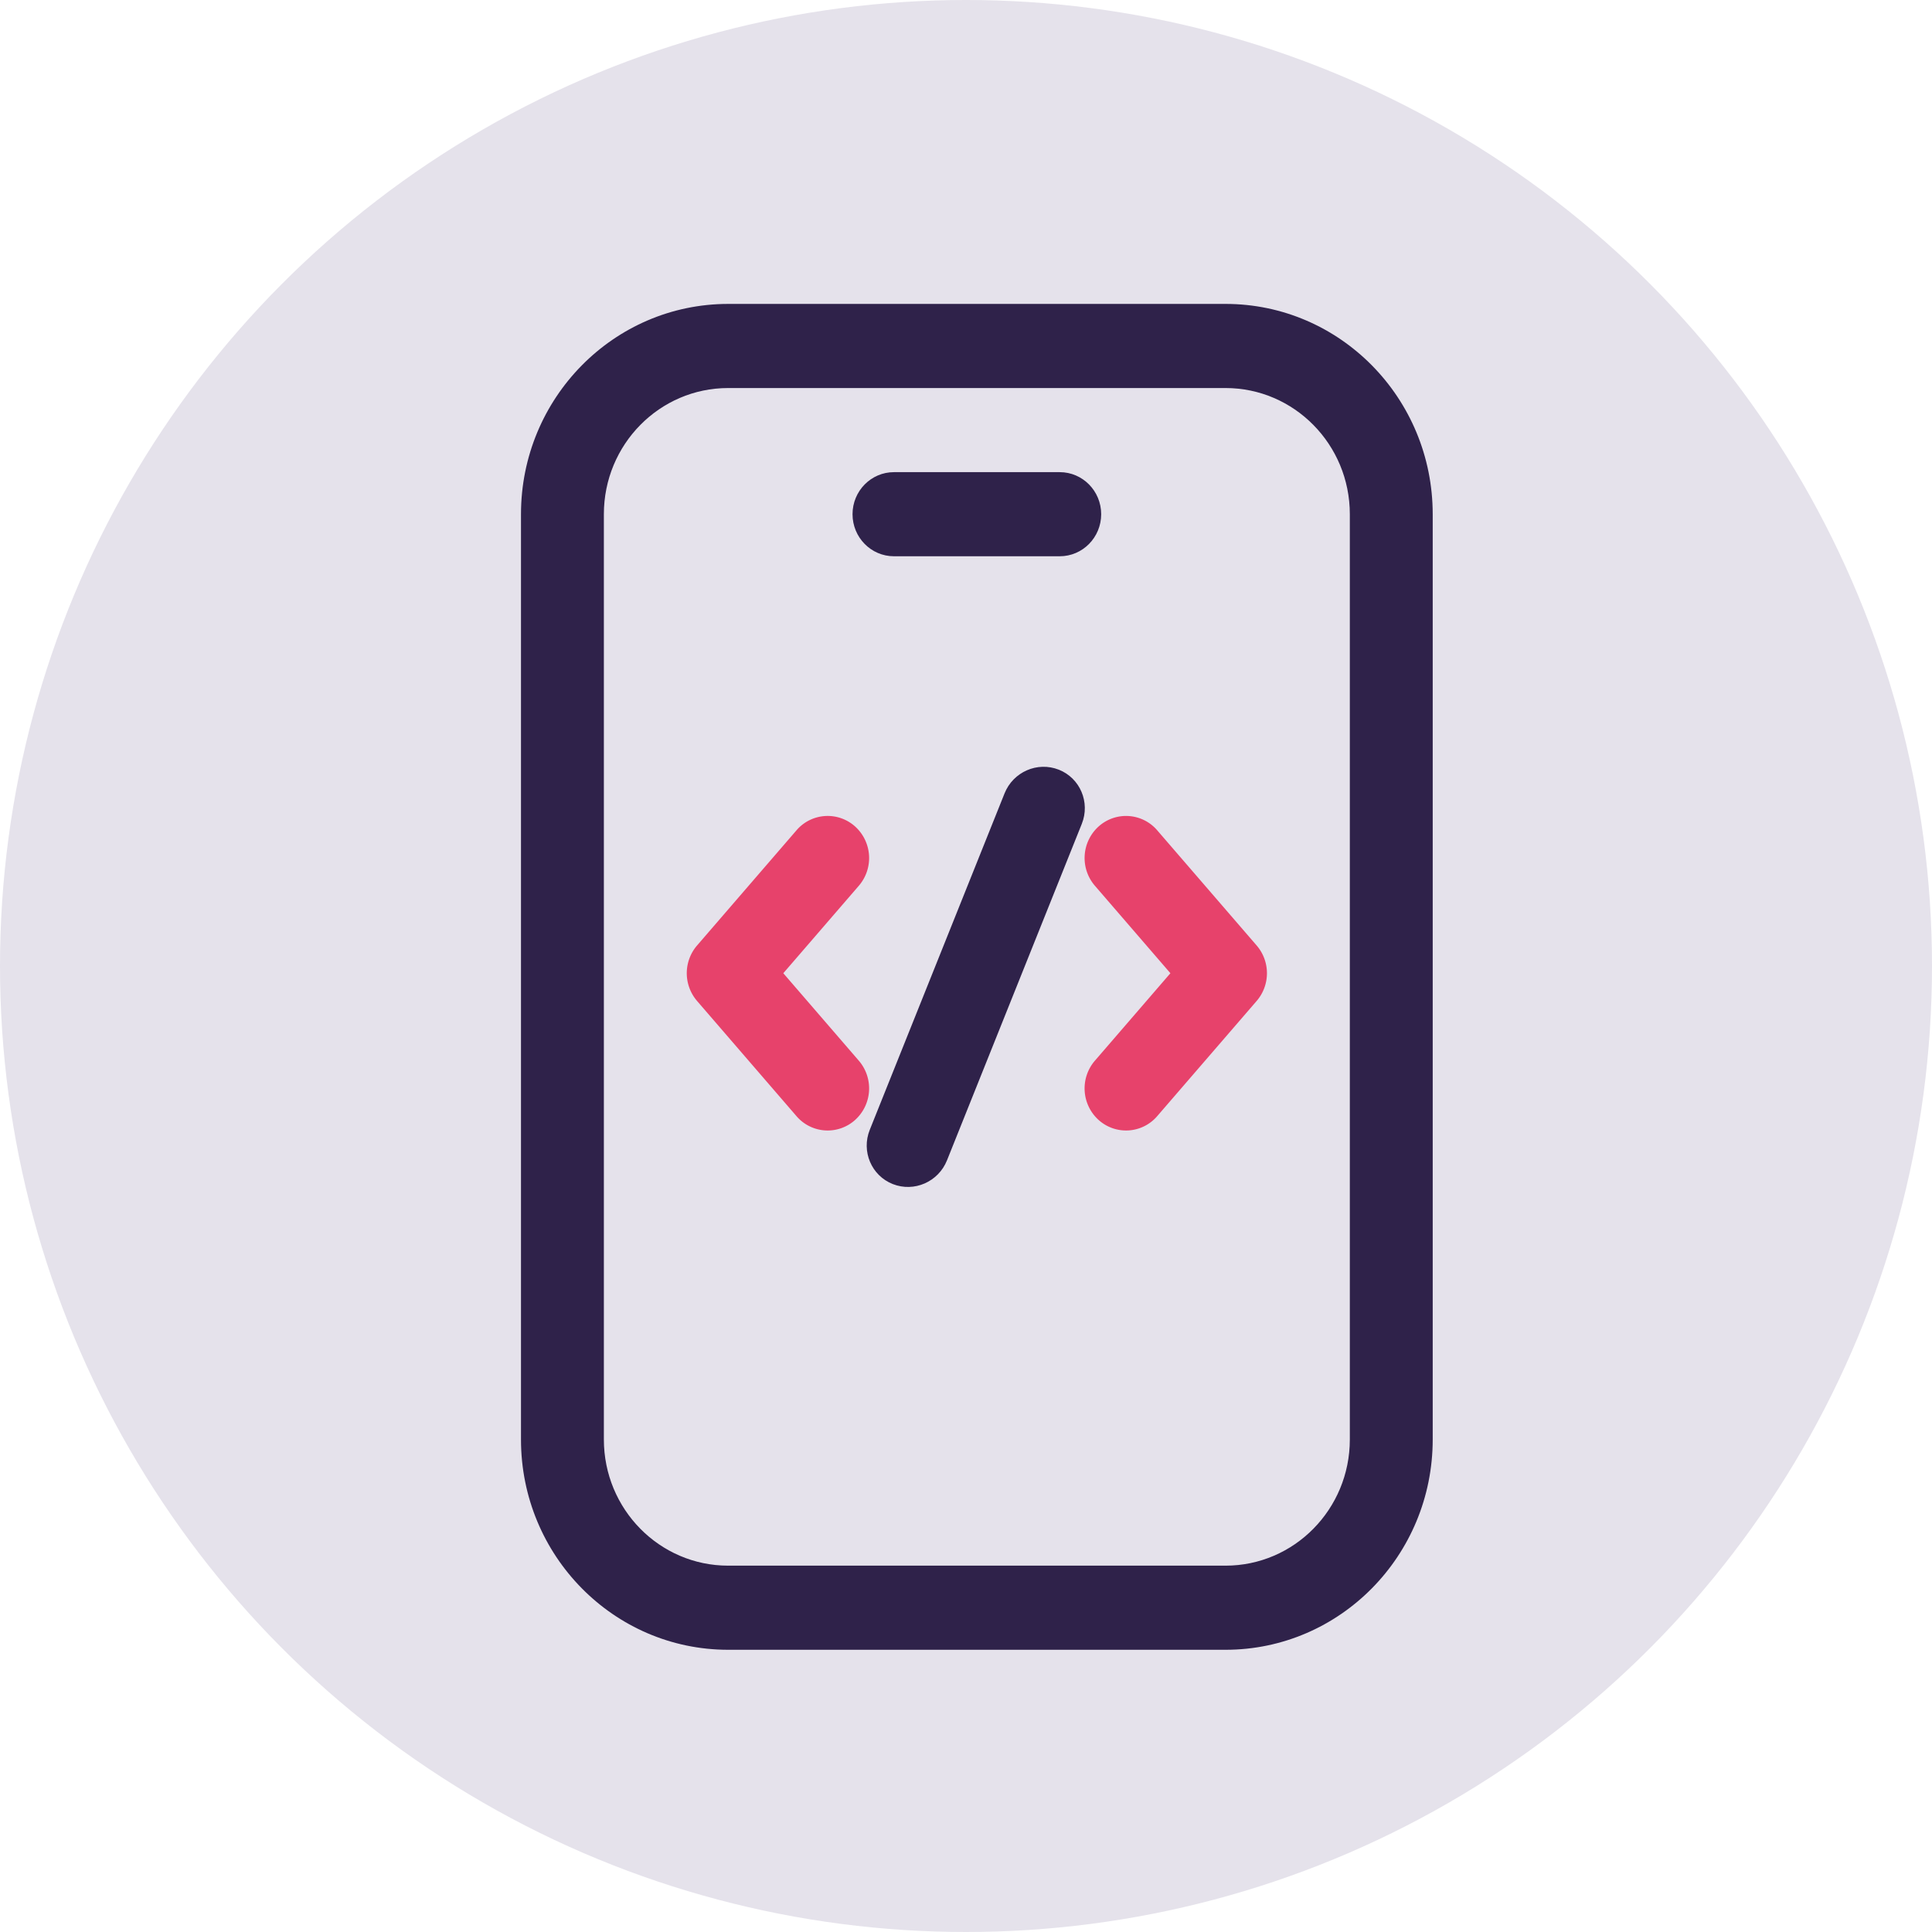
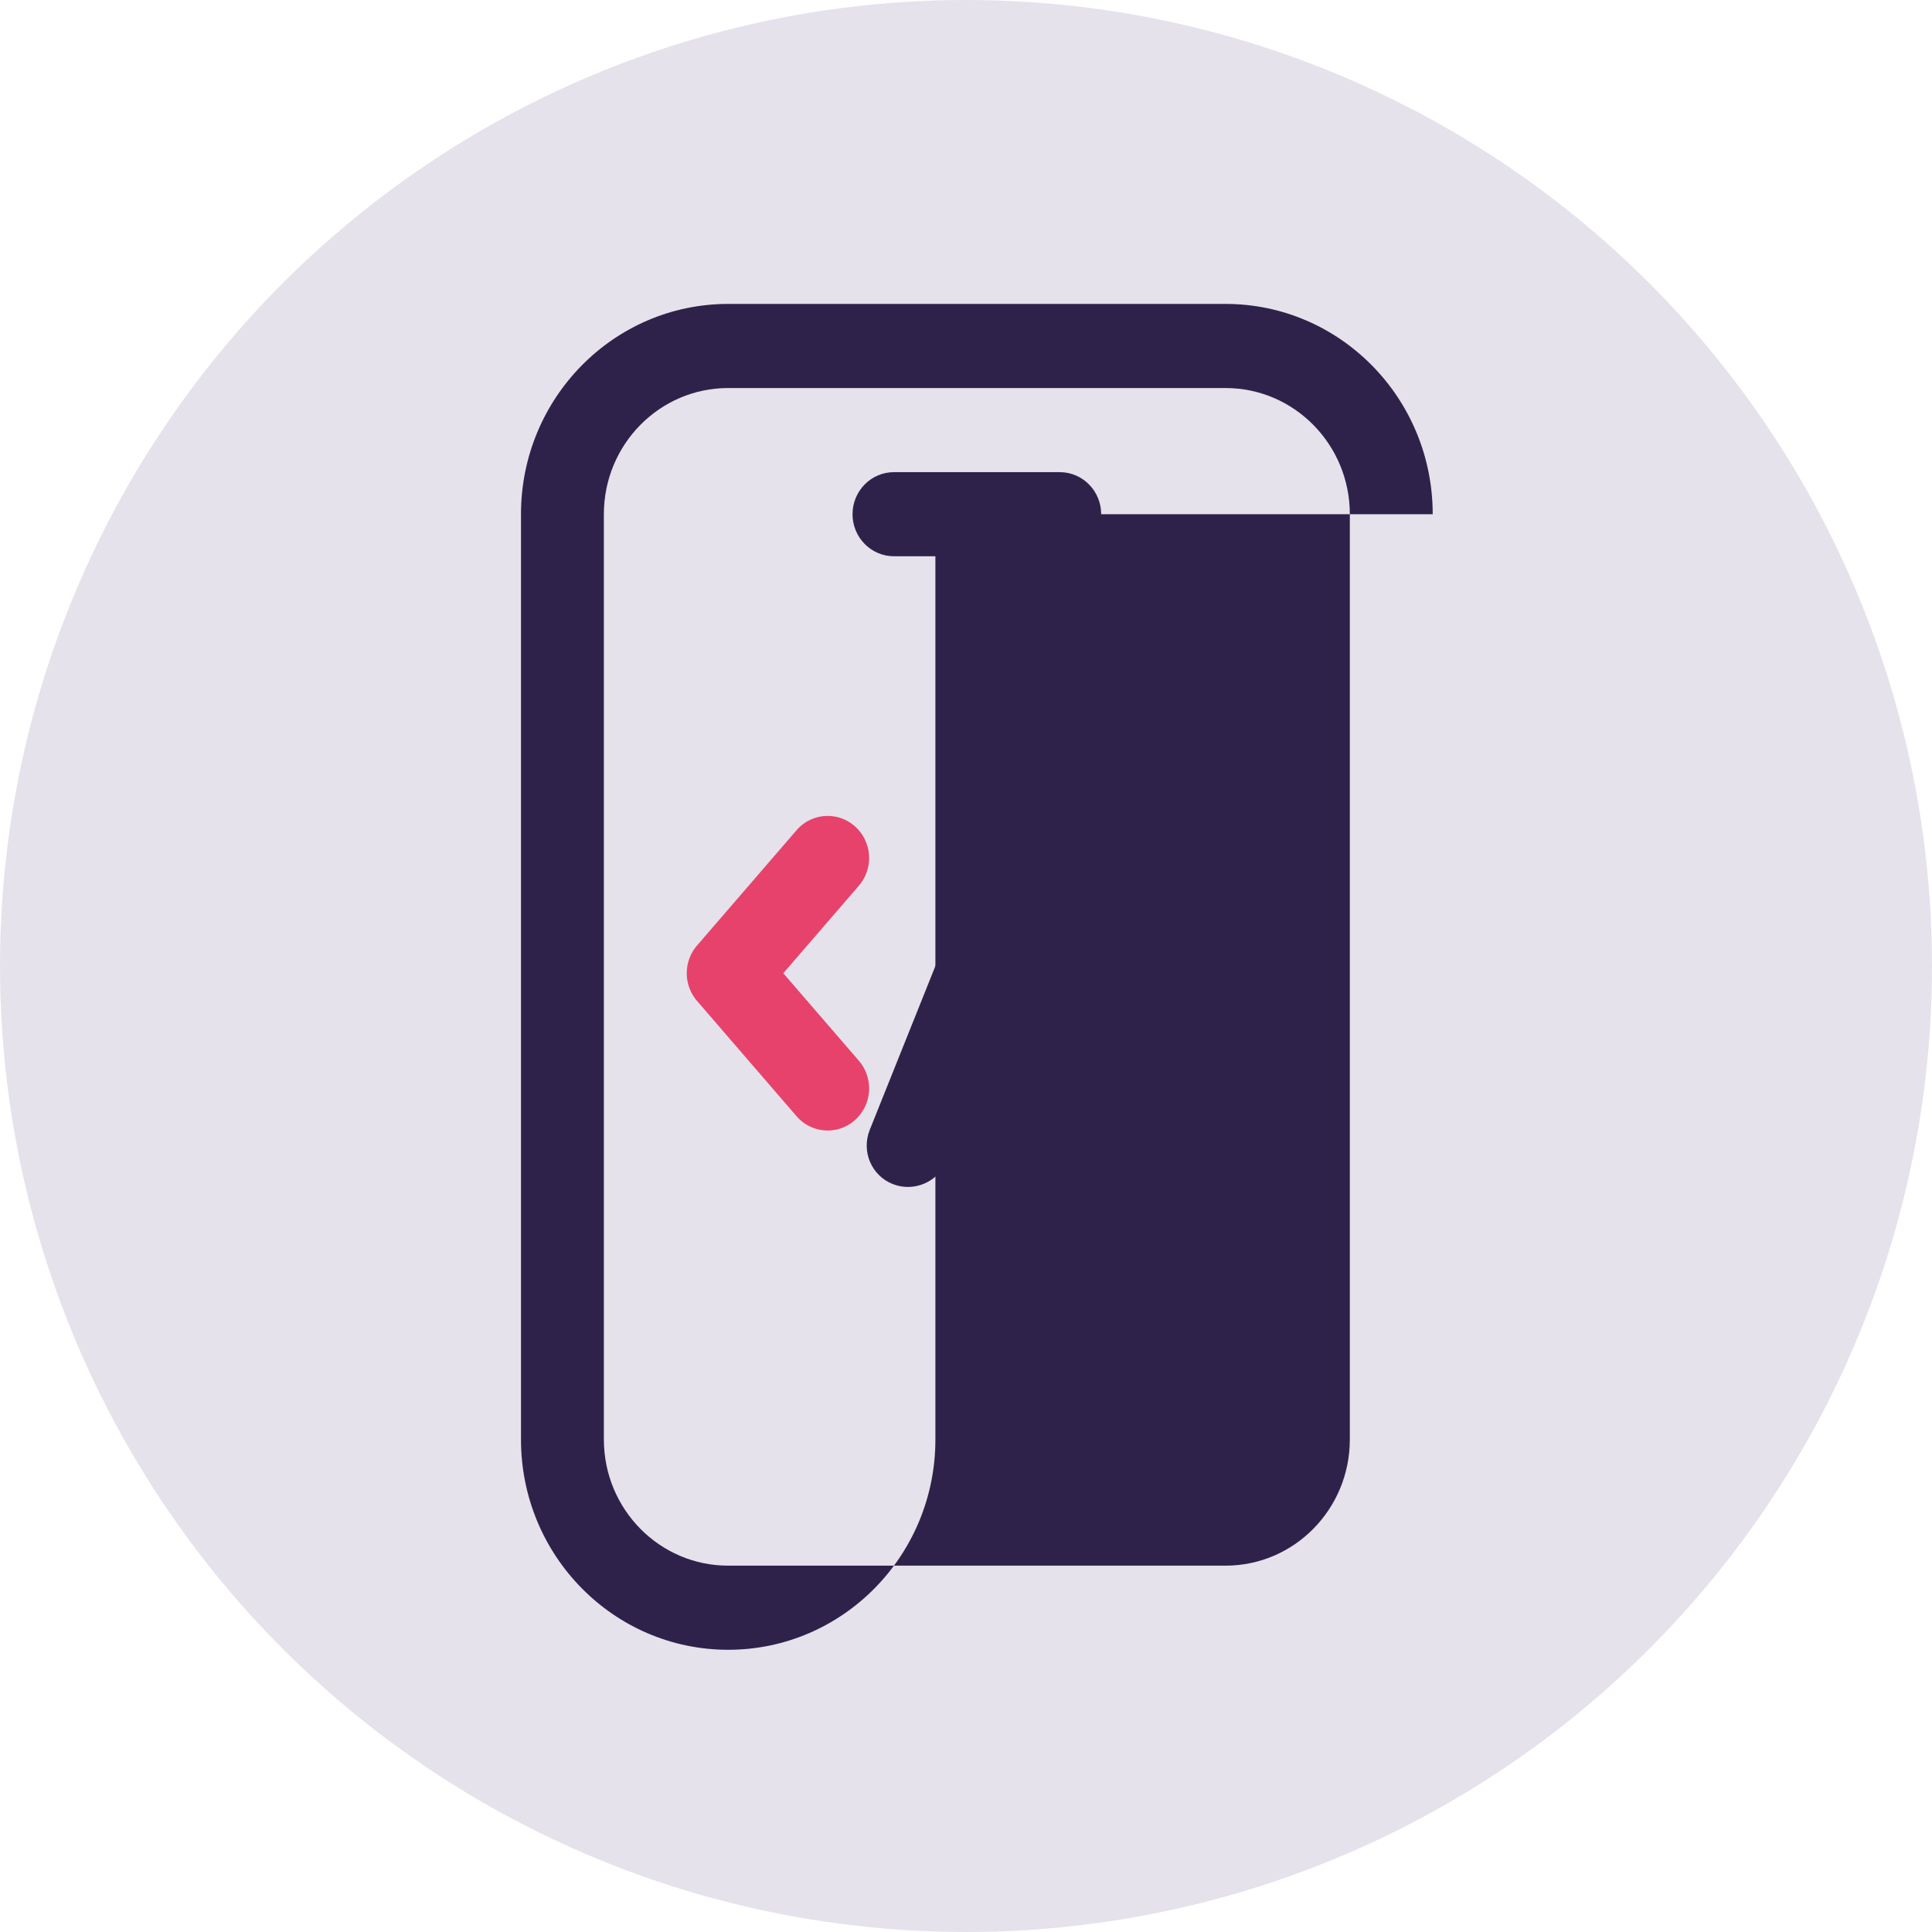
<svg xmlns="http://www.w3.org/2000/svg" width="130" height="130" viewBox="0 0 130 130">
  <g fill="none" fill-rule="evenodd">
    <circle fill="#E5E2EB" cx="65" cy="65" r="65" />
    <g fill-rule="nonzero">
-       <path d="M96.404 34.6c0-7.815-6.242-14.15-13.942-14.15H48.999c-7.7 0-13.943 6.335-13.943 14.15V96.86c0 7.815 6.243 14.15 13.943 14.15h33.463c7.7 0 13.942-6.335 13.942-14.15V34.6zm-13.942-8.49c4.62 0 8.365 3.8 8.365 8.49V96.86c0 4.69-3.745 8.49-8.365 8.49H48.999c-4.62 0-8.366-3.8-8.366-8.49V34.6c0-4.69 3.746-8.49 8.366-8.49h33.463z" fill="#2F224A" />
+       <path d="M96.404 34.6c0-7.815-6.242-14.15-13.942-14.15H48.999c-7.7 0-13.943 6.335-13.943 14.15V96.86c0 7.815 6.243 14.15 13.943 14.15c7.7 0 13.942-6.335 13.942-14.15V34.6zm-13.942-8.49c4.62 0 8.365 3.8 8.365 8.49V96.86c0 4.69-3.745 8.49-8.365 8.49H48.999c-4.62 0-8.366-3.8-8.366-8.49V34.6c0-4.69 3.746-8.49 8.366-8.49h33.463z" fill="#2F224A" />
      <path d="M46.902 67.35a2.862 2.862 0 0 1 0-3.729l6.693-7.753a2.76 2.76 0 0 1 3.935-.263 2.86 2.86 0 0 1 .26 3.994l-5.083 5.887 5.083 5.888a2.859 2.859 0 0 1-.26 3.993 2.76 2.76 0 0 1-3.935-.263l-6.693-7.753z" fill="#E7426B" />
      <path d="M71.242 51.789c1.435.566 2.129 2.2 1.549 3.648l-9.07 22.64c-.58 1.449-2.213 2.163-3.649 1.596-1.435-.567-2.128-2.2-1.548-3.648l9.07-22.64c.58-1.448 2.213-2.162 3.648-1.595v-.001z" fill="#2F224A" />
-       <path d="m77.866 75.103 6.693-7.752a2.862 2.862 0 0 0 0-3.73l-6.693-7.752a2.76 2.76 0 0 0-3.935-.264 2.86 2.86 0 0 0-.26 3.993l5.083 5.888-5.083 5.888a2.859 2.859 0 0 0 .26 3.993 2.76 2.76 0 0 0 3.935-.264z" fill="#E7426B" />
      <path d="M60.153 31.77c-1.54 0-2.788 1.267-2.788 2.83 0 1.563 1.248 2.83 2.788 2.83h11.154c1.54 0 2.789-1.267 2.789-2.83 0-1.563-1.249-2.83-2.789-2.83H60.153z" fill="#2F224A" />
    </g>
  </g>
</svg>